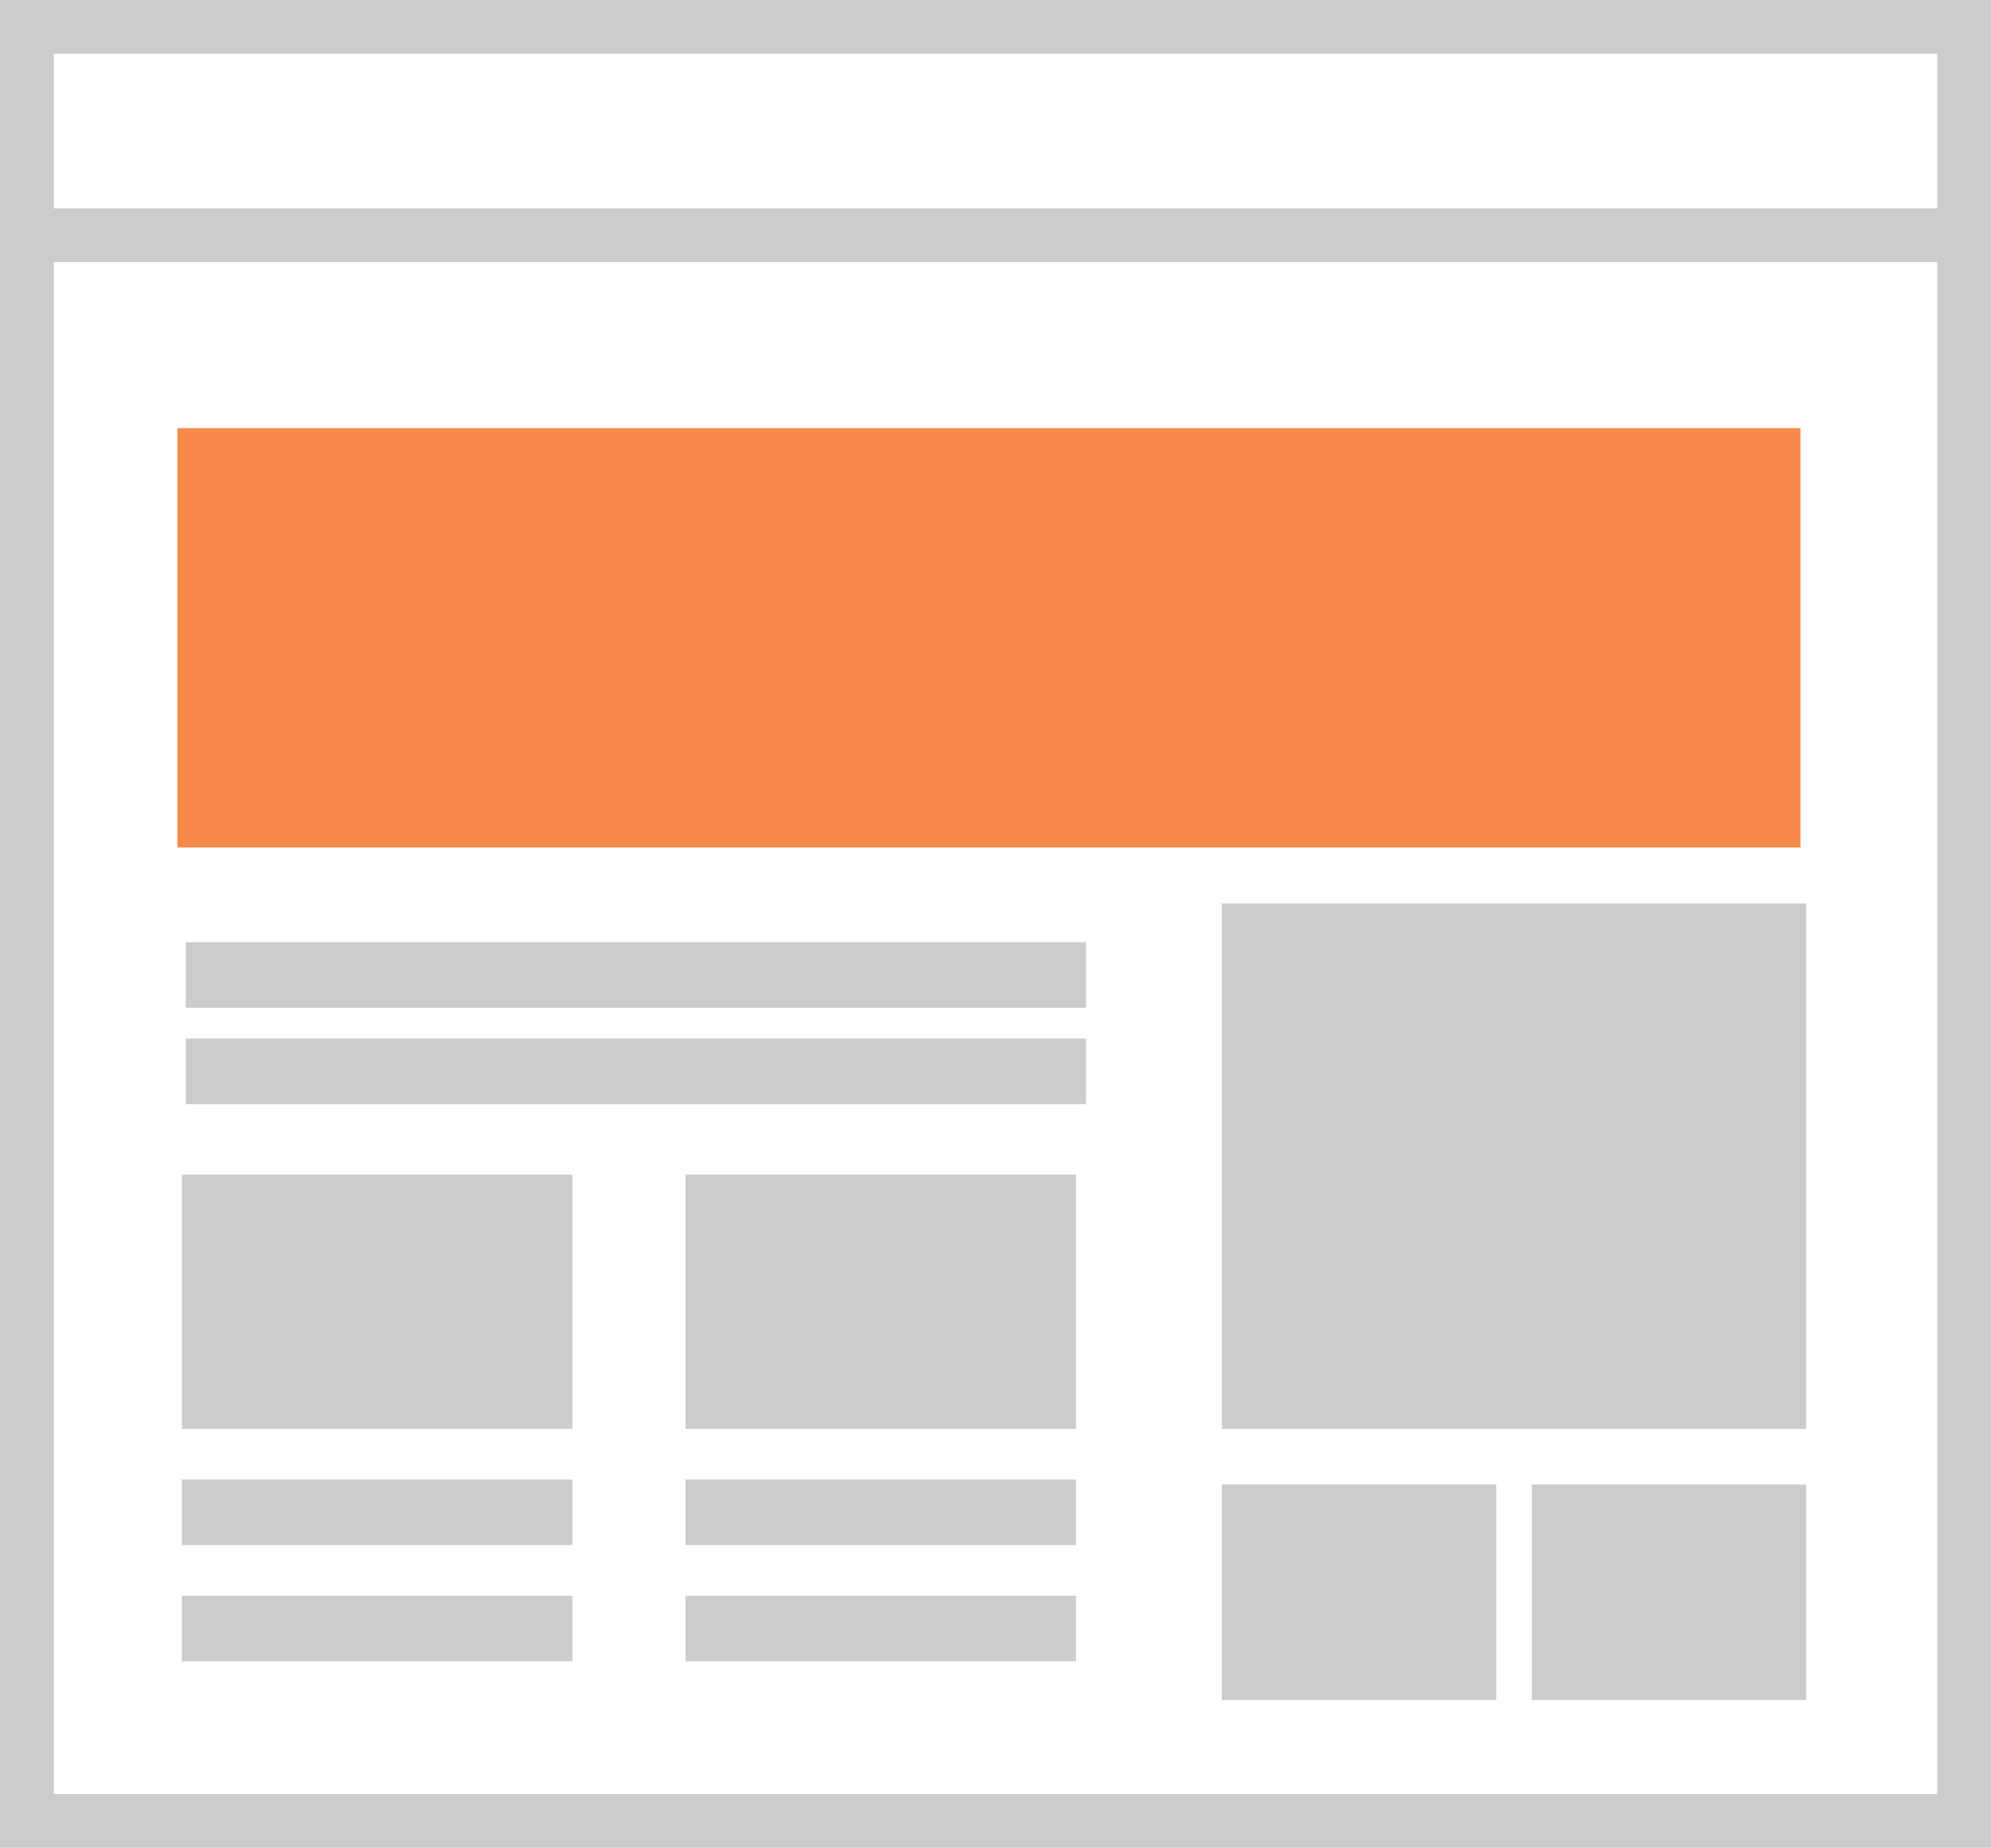
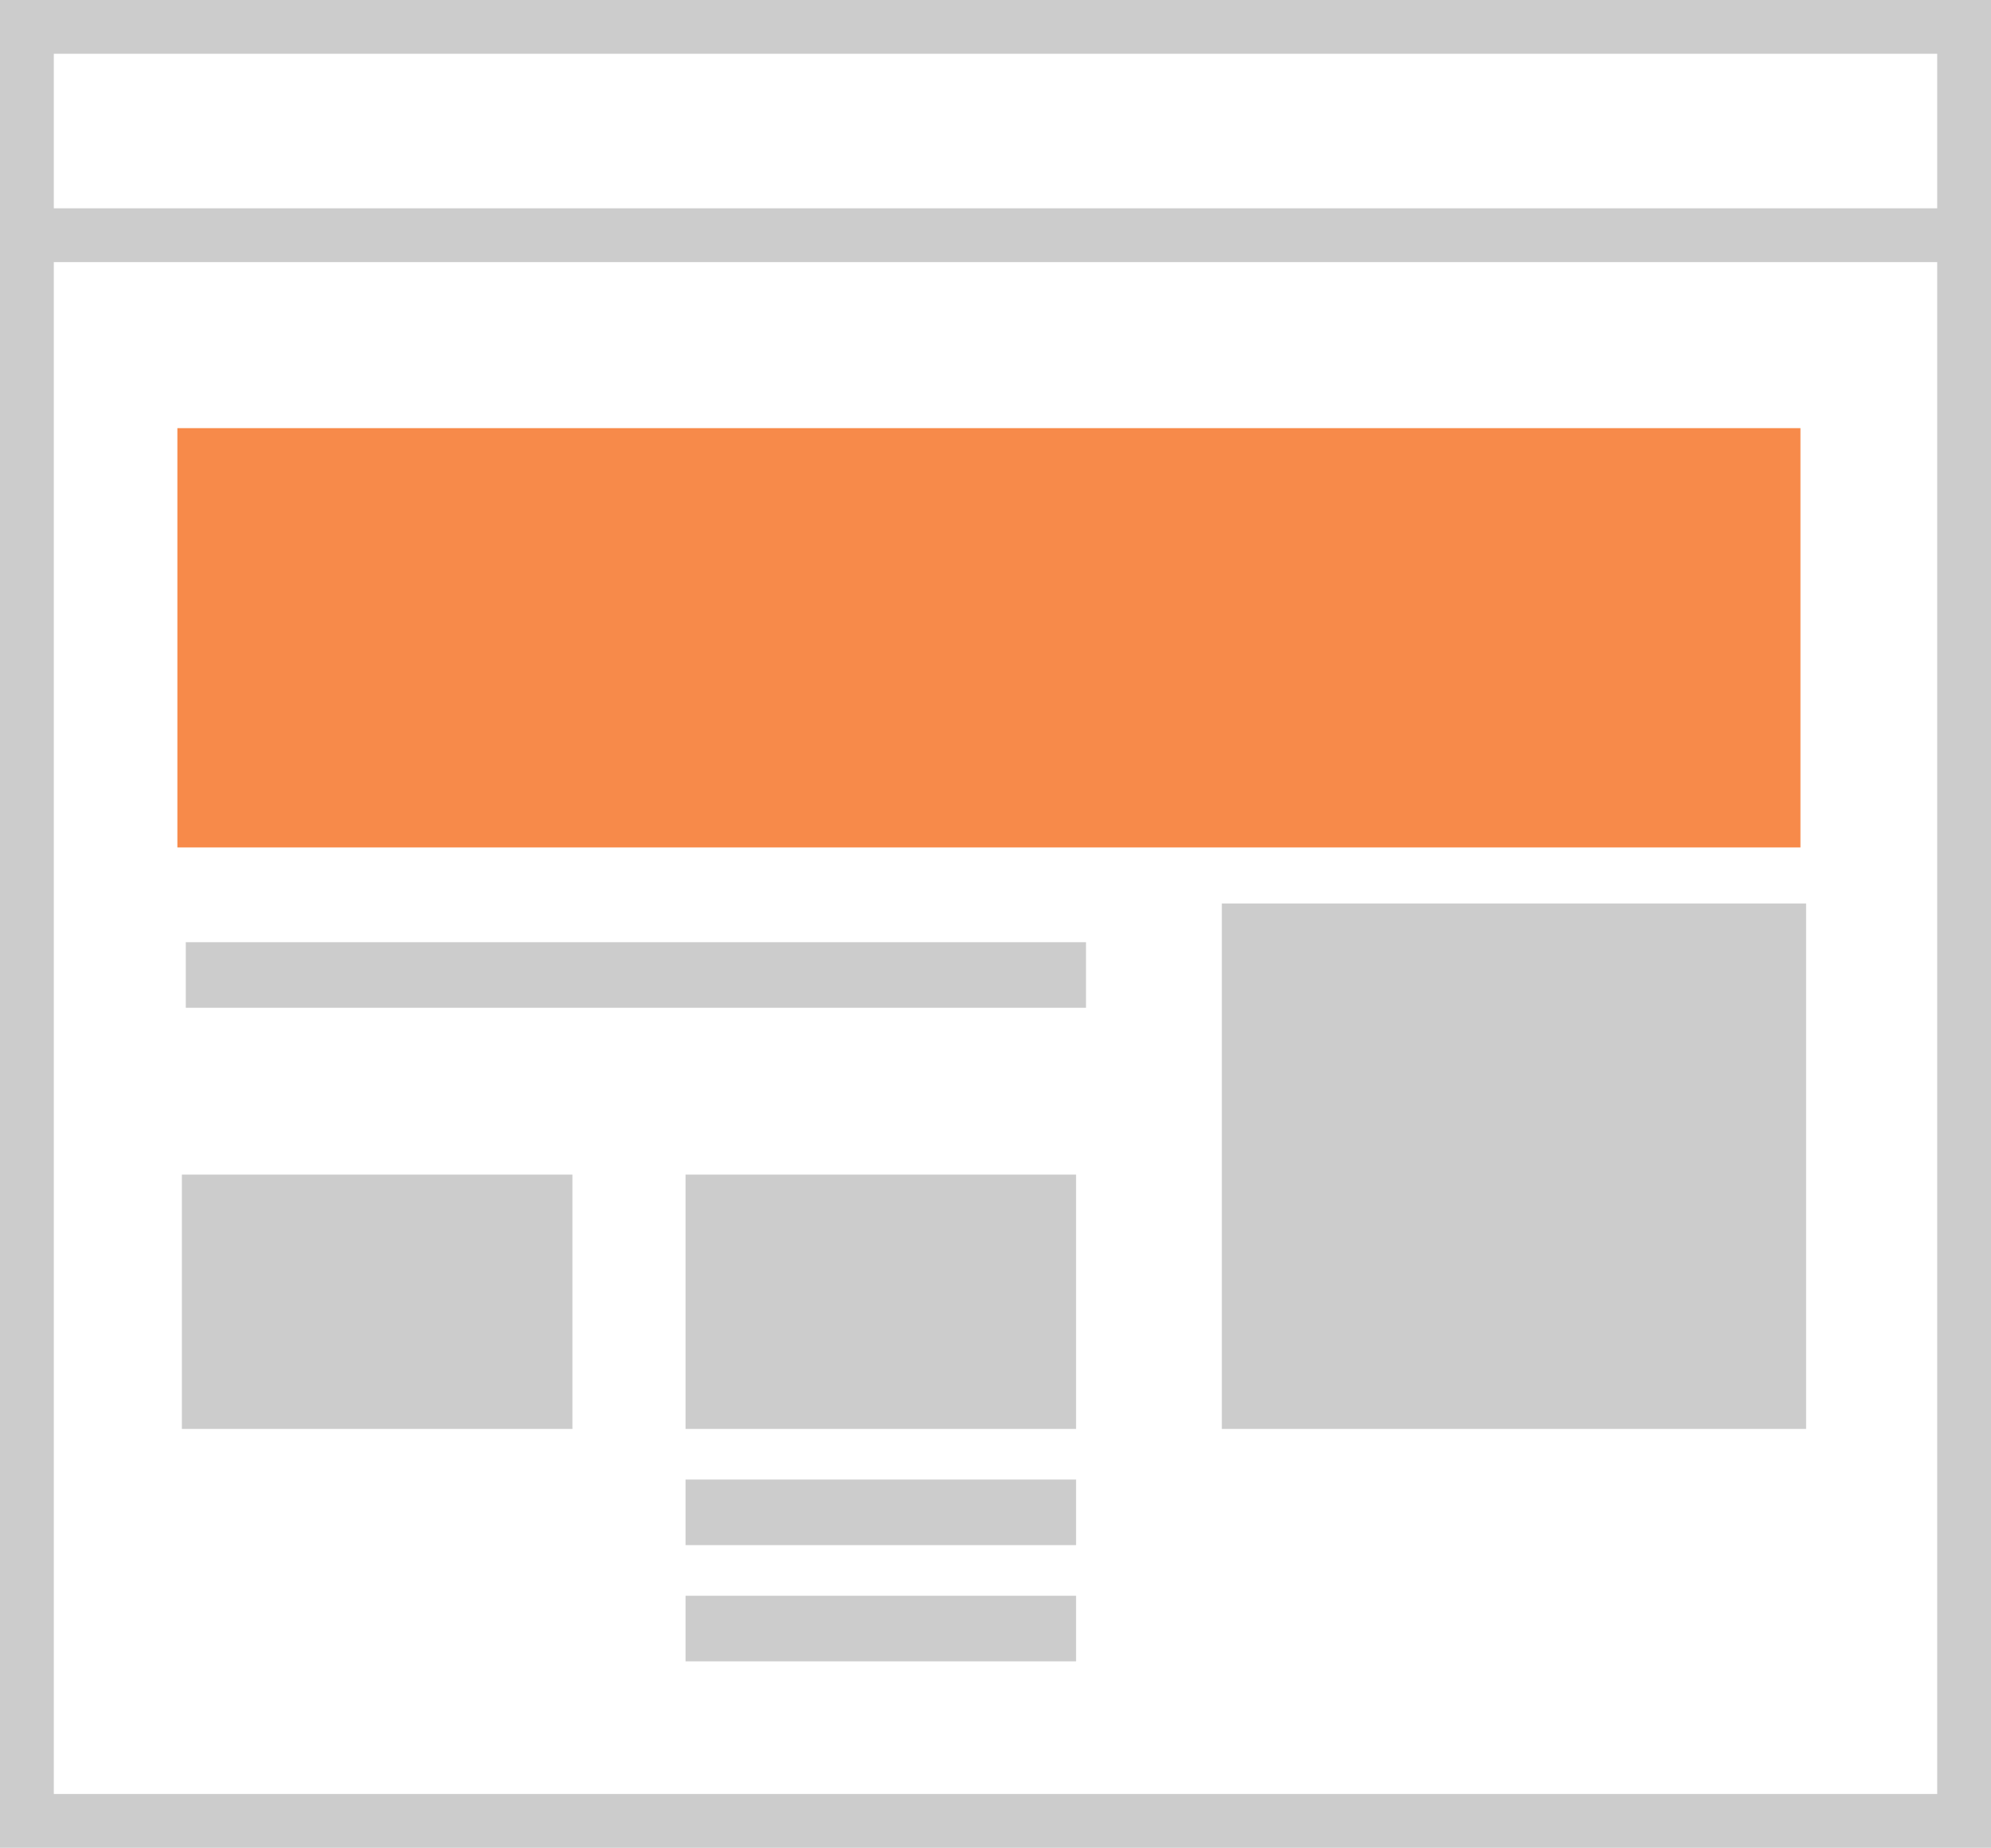
<svg xmlns="http://www.w3.org/2000/svg" width="111.013" height="103.052" viewBox="0 0 111.013 103.052">
  <g id="diaria" transform="translate(-829.5 -461.5)">
    <rect id="Retângulo_4926" data-name="Retângulo 4926" width="108.013" height="100.052" transform="translate(831 463)" fill="none" stroke="#ccc" stroke-width="3" />
    <line id="Linha_588" data-name="Linha 588" x2="108.013" transform="translate(831 474.618)" fill="none" stroke="#ccc" stroke-width="3" />
    <rect id="Retângulo_4927" data-name="Retângulo 4927" width="90.498" height="23.385" transform="translate(839.39 485.378)" fill="#f78a4a" />
    <rect id="Retângulo_4928" data-name="Retângulo 4928" width="32.577" height="29.306" transform="translate(897.627 511.887)" fill="#ccc" />
    <rect id="Retângulo_4929" data-name="Retângulo 4929" width="21.775" height="14.184" transform="translate(839.641 527.009)" fill="#ccc" />
-     <rect id="Retângulo_4930" data-name="Retângulo 4930" width="15.295" height="12.024" transform="translate(897.627 544.291)" fill="#ccc" />
-     <rect id="Retângulo_4931" data-name="Retângulo 4931" width="15.295" height="12.024" transform="translate(914.909 544.291)" fill="#ccc" />
    <rect id="Retângulo_4932" data-name="Retângulo 4932" width="21.775" height="14.184" transform="translate(867.724 527.009)" fill="#ccc" />
    <rect id="Retângulo_4933" data-name="Retângulo 4933" width="50.194" height="3.657" transform="translate(839.859 514.047)" fill="#ccc" />
-     <rect id="Retângulo_4934" data-name="Retângulo 4934" width="50.194" height="3.657" transform="translate(839.859 519.42)" fill="#ccc" />
-     <rect id="Retângulo_4935" data-name="Retângulo 4935" width="21.775" height="3.657" transform="translate(839.641 544.016)" fill="#ccc" />
    <rect id="Retângulo_4936" data-name="Retângulo 4936" width="21.775" height="3.657" transform="translate(867.724 544.016)" fill="#ccc" />
-     <rect id="Retângulo_4937" data-name="Retângulo 4937" width="21.775" height="3.657" transform="translate(839.641 550.497)" fill="#ccc" />
    <rect id="Retângulo_4938" data-name="Retângulo 4938" width="21.775" height="3.657" transform="translate(867.724 550.497)" fill="#ccc" />
  </g>
</svg>